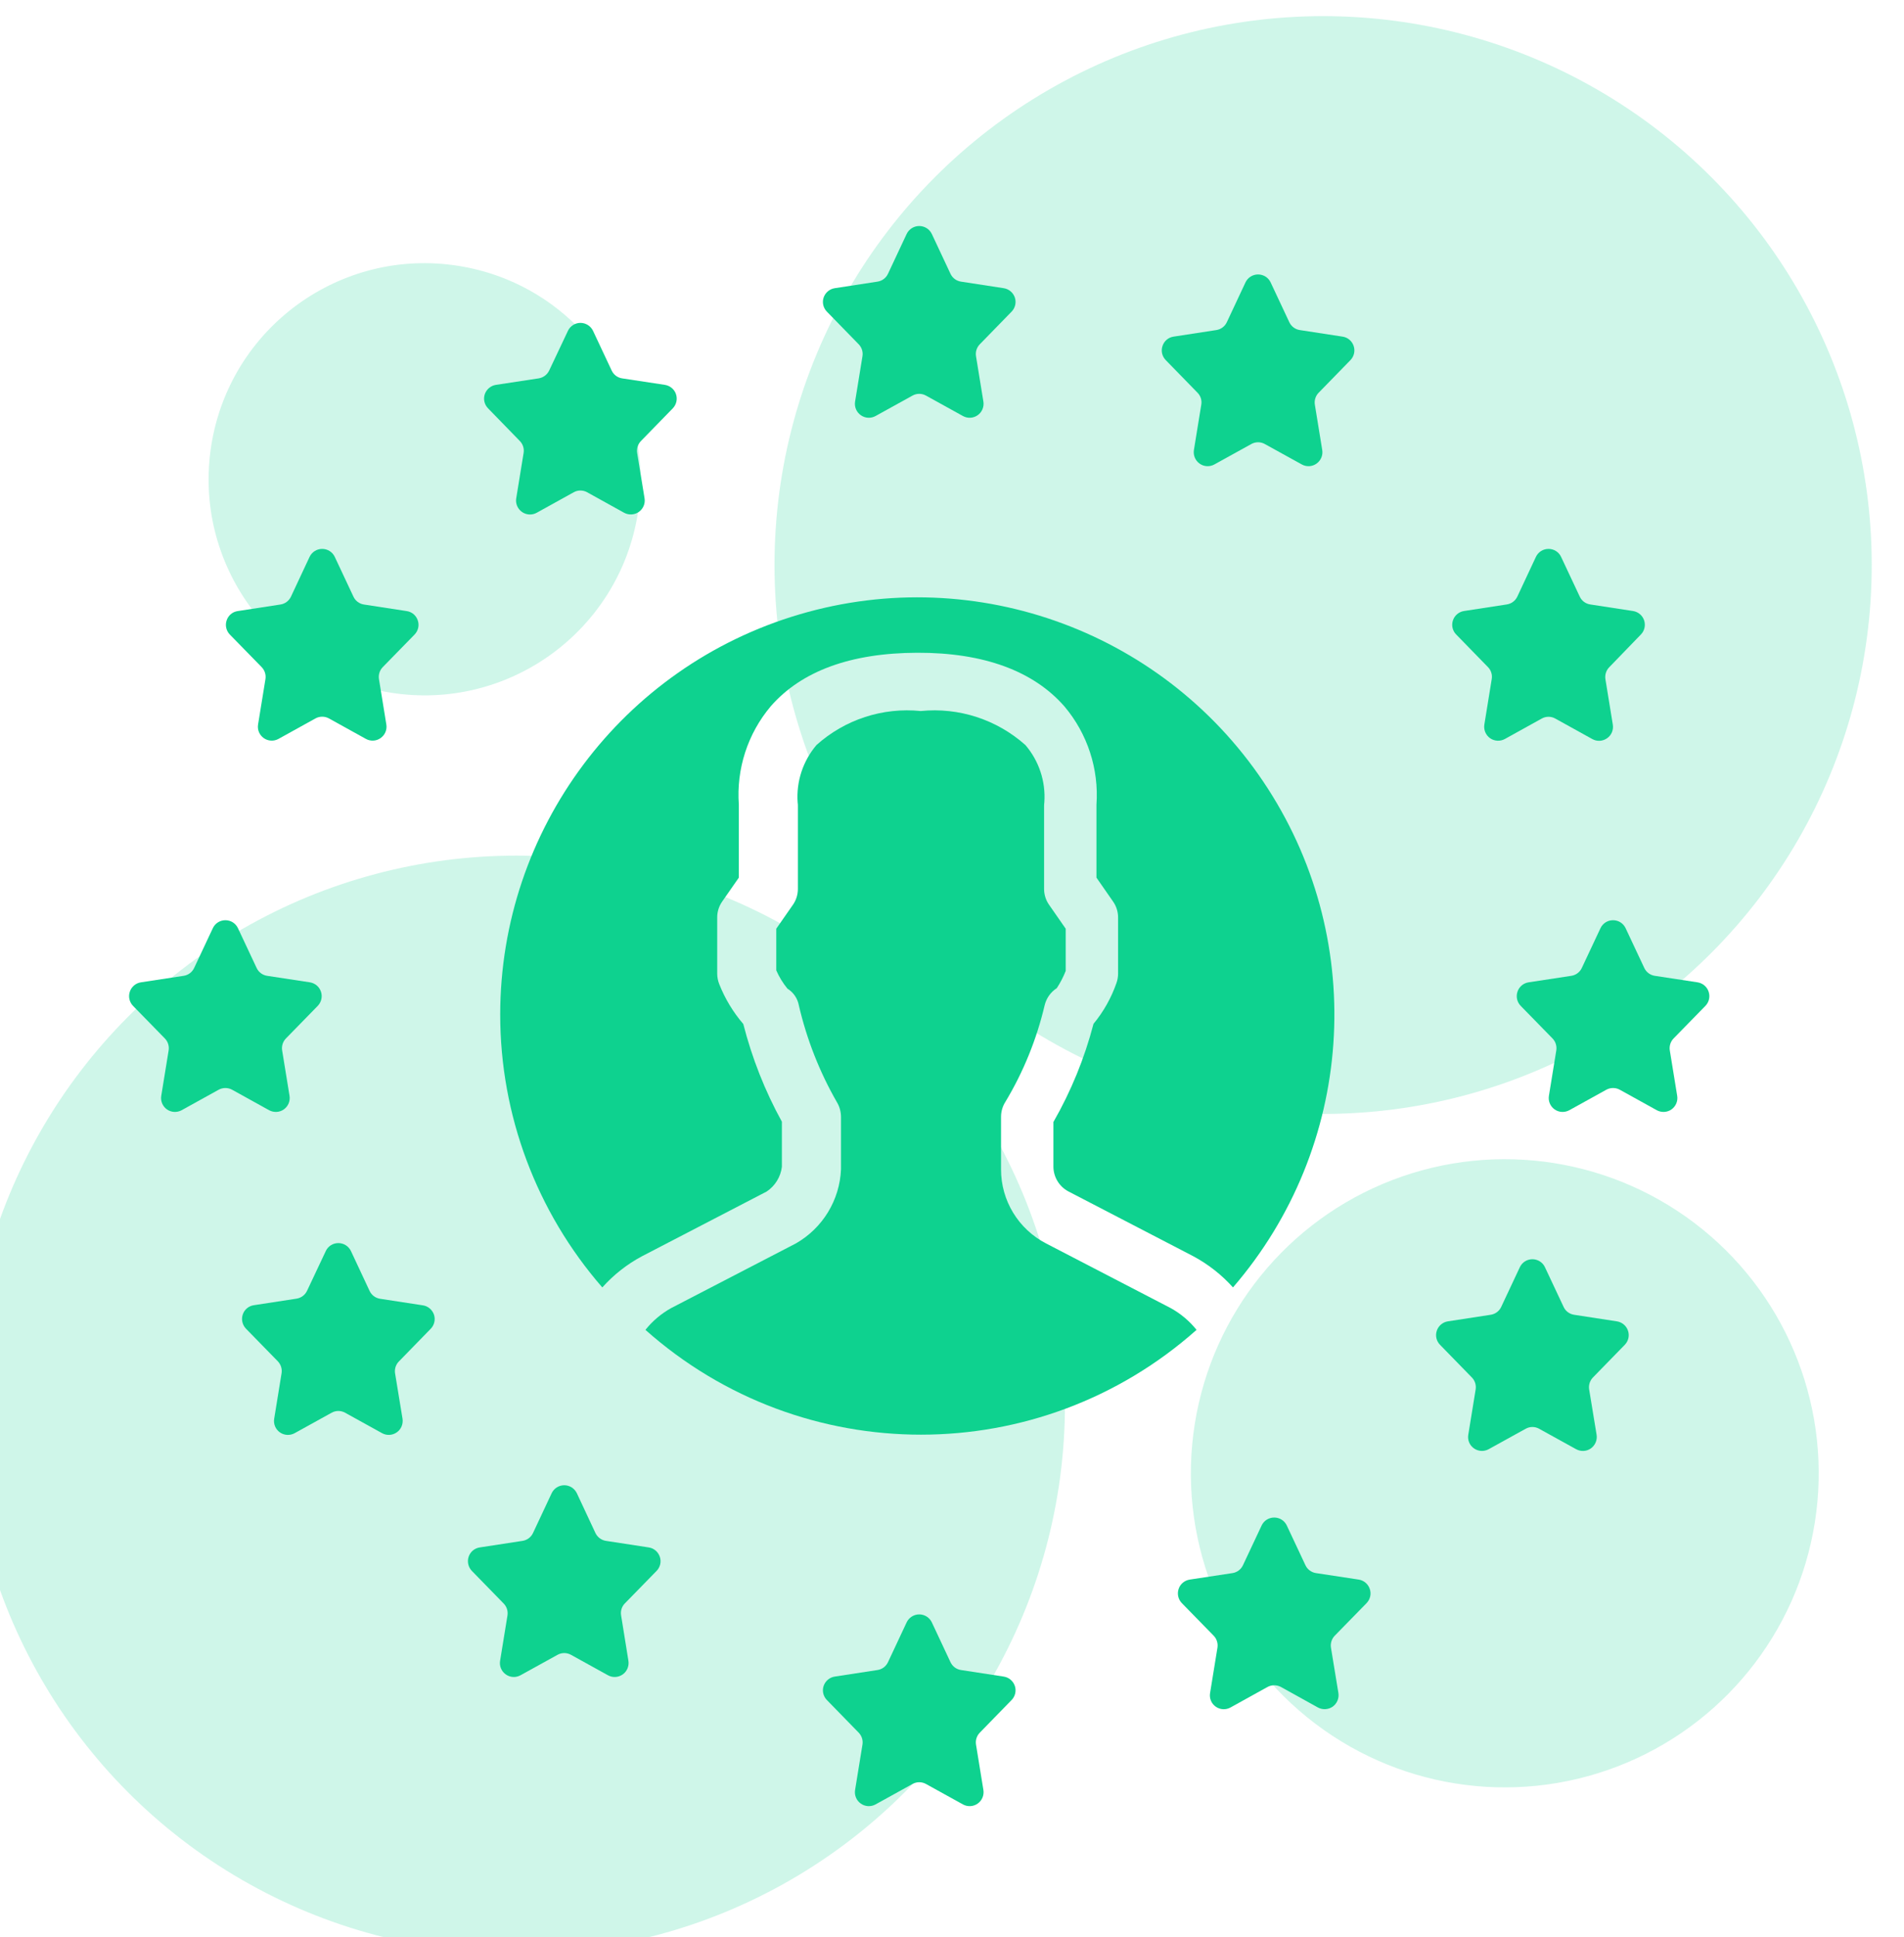
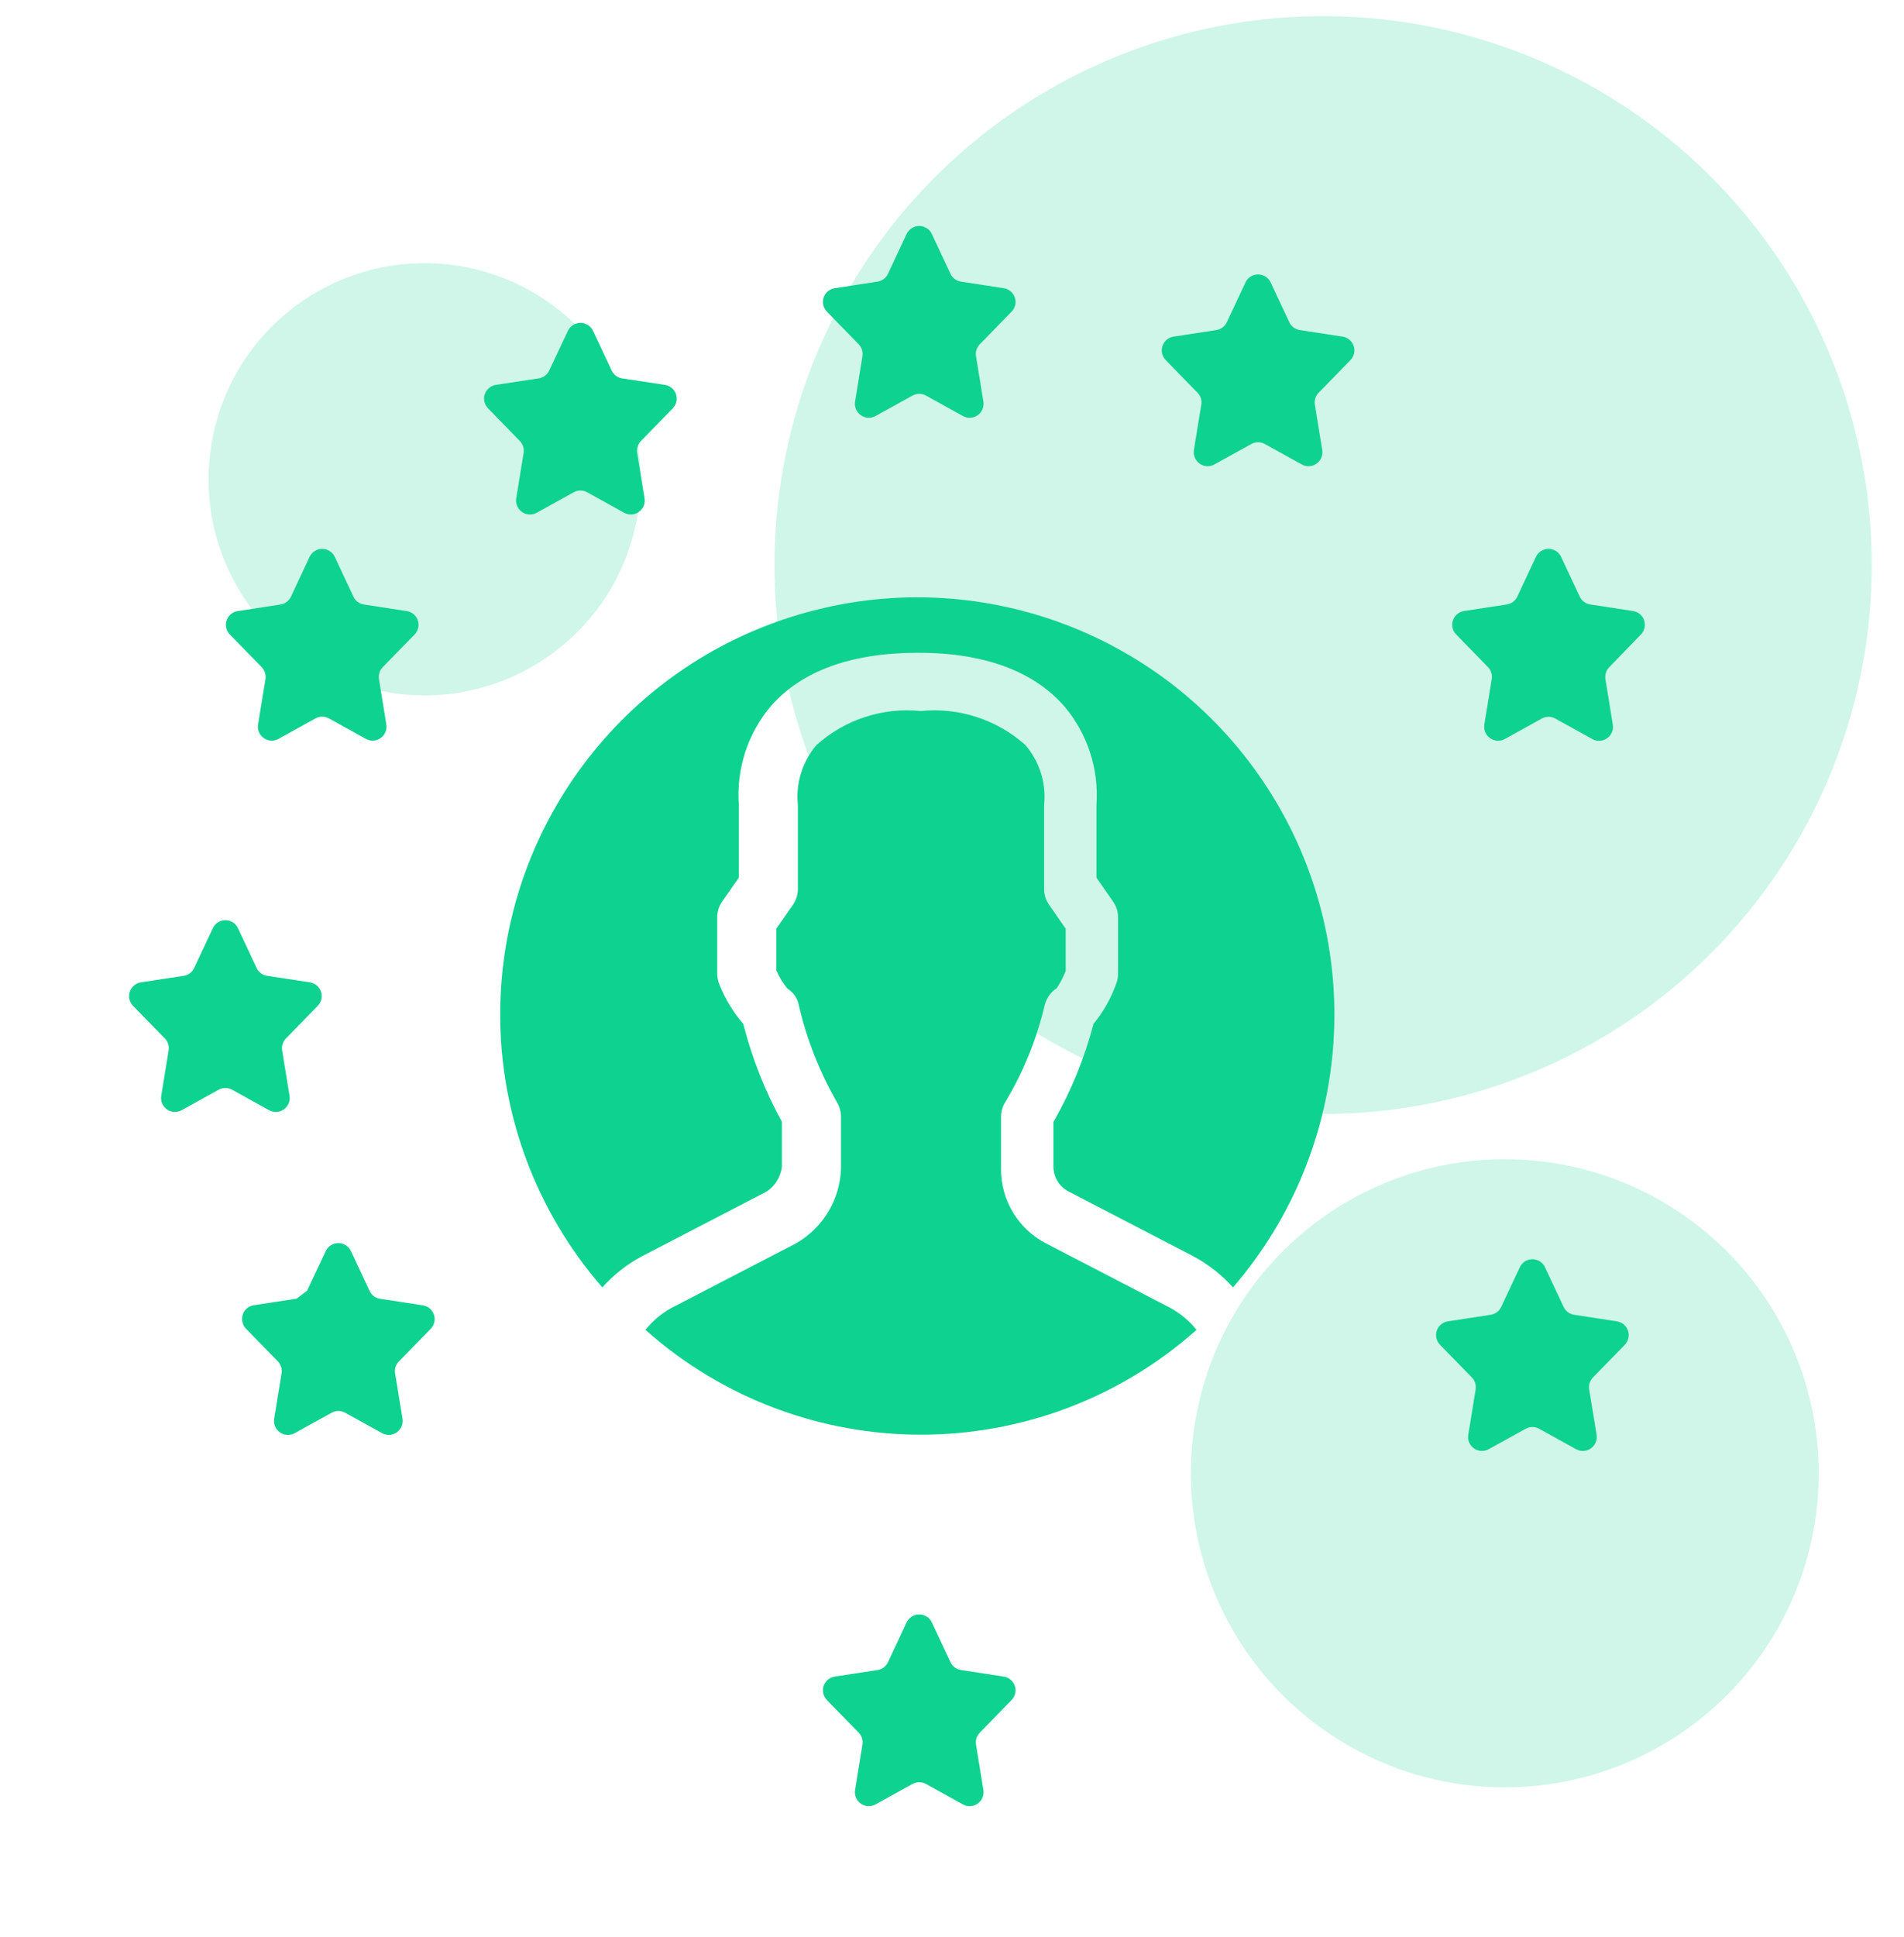
<svg xmlns="http://www.w3.org/2000/svg" width="118px" height="120px" viewBox="0 0 118 120" version="1.1">
  <title>Slice</title>
  <desc>Created with Sketch.</desc>
  <defs />
  <g id="Page-1" stroke="none" stroke-width="1" fill="none" fill-rule="evenodd">
    <circle id="Oval" fill-opacity="0.198" fill="#0ED28F" cx="82" cy="35" r="34" />
-     <circle id="Oval" fill-opacity="0.198" fill="#0ED28F" cx="32" cy="87" r="34" />
    <circle id="Oval" fill-opacity="0.198" fill="#0ED28F" transform="translate(26.313, 29.687) rotate(-171) translate(-26.313, -29.687) " cx="26.313" cy="29.687" r="13.384" />
    <circle id="Oval" fill-opacity="0.198" fill="#0ED28F" transform="translate(93.259, 91.259) rotate(-171) translate(-93.259, -91.259) " cx="93.259" cy="91.259" r="19.455" />
    <g id="Group" transform="translate(8, 14)" fill="#0ED28F">
      <path d="M54.692,5.305 C54.919,5.074 54.997,4.734 54.895,4.43 C54.79,4.125 54.528,3.902 54.208,3.852 L51.555,3.445 C51.27,3.402 51.028,3.219 50.907,2.961 L49.751,0.496 C49.61,0.195 49.305,0 48.969,0 C48.634,0 48.329,0.195 48.188,0.496 L47.032,2.961 C46.911,3.219 46.669,3.402 46.384,3.445 L43.731,3.852 C43.411,3.902 43.149,4.125 43.044,4.43 C42.942,4.734 43.02,5.074 43.247,5.305 L45.22,7.328 C45.407,7.523 45.497,7.797 45.45,8.07 L44.993,10.879 C44.942,11.203 45.079,11.531 45.349,11.719 C45.618,11.91 45.974,11.93 46.263,11.769 L48.552,10.504 C48.813,10.359 49.126,10.359 49.388,10.504 L51.677,11.769 C51.966,11.93 52.321,11.91 52.591,11.719 C52.86,11.531 52.997,11.203 52.946,10.879 L52.489,8.07 C52.442,7.797 52.532,7.523 52.72,7.328 L54.692,5.305 Z" id="Fill-1" />
      <path d="M54.692,91.305 C54.919,91.074 54.997,90.734 54.895,90.43 C54.79,90.125 54.528,89.902 54.208,89.852 L51.555,89.445 C51.27,89.402 51.028,89.219 50.907,88.961 L49.751,86.496 C49.61,86.195 49.305,86 48.969,86 C48.634,86 48.329,86.195 48.188,86.496 L47.032,88.961 C46.911,89.219 46.669,89.402 46.384,89.445 L43.731,89.852 C43.411,89.902 43.149,90.125 43.044,90.43 C42.942,90.734 43.02,91.074 43.247,91.305 L45.22,93.328 C45.407,93.523 45.497,93.797 45.45,94.07 L44.993,96.879 C44.942,97.203 45.079,97.531 45.349,97.719 C45.618,97.91 45.974,97.93 46.263,97.769 L48.552,96.504 C48.813,96.359 49.126,96.359 49.388,96.504 L51.677,97.769 C51.966,97.93 52.321,97.91 52.591,97.719 C52.86,97.531 52.997,97.203 52.946,96.879 L52.489,94.07 C52.442,93.797 52.532,93.523 52.72,93.328 L54.692,91.305 Z" id="Fill-2" />
      <path d="M33.696,11.293 C33.919,11.062 33.997,10.727 33.895,10.418 C33.794,10.113 33.528,9.891 33.208,9.84 L30.555,9.437 C30.27,9.394 30.028,9.211 29.907,8.949 L28.751,6.488 C28.606,6.191 28.305,6 27.973,6 C27.645,6 27.341,6.191 27.2,6.488 L26.036,8.949 C25.911,9.211 25.669,9.391 25.384,9.437 L22.731,9.84 C22.415,9.891 22.149,10.113 22.044,10.418 C21.942,10.727 22.02,11.062 22.247,11.293 L24.216,13.316 C24.407,13.512 24.497,13.789 24.45,14.059 L23.993,16.867 C23.938,17.191 24.079,17.519 24.349,17.711 C24.618,17.902 24.974,17.922 25.263,17.762 L27.556,16.492 C27.813,16.348 28.13,16.348 28.388,16.492 L30.681,17.762 C30.97,17.918 31.321,17.898 31.591,17.711 C31.86,17.519 32.001,17.191 31.946,16.867 L31.489,14.059 C31.446,13.789 31.532,13.512 31.724,13.316 L33.696,11.293 Z" id="Fill-3" />
-       <path d="M76.693,85.301 C76.919,85.066 76.998,84.73 76.892,84.426 C76.79,84.117 76.525,83.894 76.208,83.844 L73.556,83.441 C73.271,83.398 73.025,83.215 72.904,82.953 L71.748,80.492 C71.607,80.191 71.302,80 70.97,80 C70.634,80 70.33,80.191 70.189,80.492 L69.033,82.953 C68.912,83.215 68.666,83.398 68.384,83.441 L65.732,83.844 C65.412,83.894 65.146,84.117 65.045,84.422 C64.943,84.73 65.017,85.066 65.244,85.301 L67.217,87.32 C67.408,87.516 67.494,87.793 67.451,88.062 L66.994,90.871 C66.939,91.199 67.076,91.527 67.345,91.715 C67.615,91.906 67.97,91.926 68.259,91.766 L70.552,90.496 C70.81,90.355 71.127,90.355 71.388,90.496 L73.678,91.766 C73.967,91.922 74.322,91.902 74.592,91.715 C74.861,91.523 74.998,91.195 74.947,90.871 L74.486,88.062 C74.443,87.793 74.529,87.516 74.72,87.32 L76.693,85.301 Z" id="Fill-4" />
      <path d="M9.259,31.769 L11.552,30.5 C11.81,30.359 12.126,30.359 12.384,30.5 L14.677,31.769 C14.966,31.93 15.318,31.91 15.587,31.719 C15.861,31.527 15.997,31.203 15.943,30.875 L15.486,28.066 C15.443,27.797 15.529,27.523 15.72,27.324 L17.693,25.305 C17.919,25.07 17.998,24.734 17.892,24.43 C17.791,24.121 17.525,23.898 17.205,23.852 L14.552,23.445 C14.271,23.402 14.025,23.219 13.904,22.957 L12.748,20.496 C12.607,20.191 12.302,20 11.966,20 C11.634,20 11.33,20.191 11.185,20.496 L10.033,22.957 C9.908,23.219 9.666,23.402 9.38,23.445 L6.728,23.852 C6.412,23.898 6.146,24.121 6.045,24.43 C5.943,24.734 6.017,25.07 6.244,25.305 L8.217,27.324 C8.408,27.523 8.494,27.797 8.451,28.066 L7.994,30.875 C7.939,31.203 8.076,31.527 8.345,31.719 C8.615,31.91 8.97,31.93 9.259,31.769 L9.259,31.769 Z" id="Fill-5" />
      <path d="M92.206,67.848 L89.558,67.441 C89.273,67.398 89.027,67.219 88.906,66.957 L87.749,64.496 C87.609,64.191 87.304,64 86.968,64 C86.636,64 86.331,64.191 86.191,64.496 L85.035,66.957 C84.913,67.219 84.667,67.398 84.382,67.441 L81.73,67.848 C81.413,67.898 81.148,68.121 81.046,68.426 C80.941,68.734 81.019,69.07 81.246,69.301 L83.218,71.324 C83.41,71.519 83.496,71.793 83.453,72.066 L82.996,74.875 C82.941,75.199 83.078,75.527 83.347,75.715 C83.617,75.906 83.972,75.926 84.261,75.766 L86.554,74.5 C86.812,74.355 87.128,74.355 87.386,74.5 L89.679,75.766 C89.968,75.926 90.324,75.91 90.593,75.719 C90.863,75.527 91,75.199 90.949,74.875 L90.488,72.066 C90.445,71.797 90.531,71.519 90.722,71.324 L92.695,69.301 C92.921,69.07 93,68.73 92.894,68.426 C92.793,68.121 92.527,67.898 92.207,67.848 L92.206,67.848 Z" id="Fill-6" />
      <path d="M2.451,51.066 L1.994,53.875 C1.939,54.199 2.076,54.527 2.345,54.719 C2.615,54.91 2.97,54.926 3.259,54.769 L5.552,53.5 C5.81,53.359 6.126,53.359 6.384,53.5 L8.677,54.769 C8.966,54.926 9.322,54.91 9.591,54.719 C9.861,54.527 9.997,54.199 9.943,53.875 L9.486,51.066 C9.443,50.797 9.529,50.519 9.72,50.324 L11.693,48.305 C11.919,48.07 11.994,47.734 11.892,47.43 C11.791,47.121 11.525,46.898 11.205,46.848 L8.556,46.445 C8.271,46.402 8.025,46.219 7.904,45.957 L6.748,43.496 C6.607,43.191 6.302,43 5.97,43 C5.634,43 5.33,43.191 5.189,43.496 L4.033,45.957 C3.912,46.219 3.666,46.402 3.38,46.445 L0.732,46.848 C0.412,46.898 0.146,47.121 0.045,47.43 C-0.057,47.734 0.017,48.07 0.244,48.305 L2.217,50.324 C2.408,50.519 2.494,50.797 2.451,51.066 L2.451,51.066 Z" id="Fill-7" />
-       <path d="M97.205,46.848 L94.556,46.445 C94.271,46.402 94.025,46.219 93.904,45.957 L92.748,43.496 C92.607,43.191 92.302,43 91.966,43 C91.634,43 91.33,43.191 91.189,43.496 L90.033,45.957 C89.912,46.219 89.666,46.402 89.38,46.445 L86.732,46.848 C86.412,46.898 86.146,47.121 86.045,47.43 C85.943,47.734 86.017,48.07 86.244,48.305 L88.217,50.324 C88.408,50.519 88.494,50.797 88.451,51.066 L87.994,53.875 C87.939,54.199 88.076,54.527 88.345,54.719 C88.615,54.91 88.97,54.926 89.259,54.769 L91.552,53.5 C91.81,53.359 92.127,53.359 92.385,53.5 L94.678,54.769 C94.967,54.926 95.322,54.91 95.592,54.719 C95.861,54.527 95.998,54.199 95.943,53.875 L95.486,51.066 C95.443,50.797 95.529,50.519 95.72,50.324 L97.693,48.305 C97.92,48.07 97.994,47.734 97.892,47.43 C97.791,47.121 97.525,46.898 97.205,46.848 L97.205,46.848 Z" id="Fill-8" />
-       <path d="M10.384,66.441 L7.731,66.848 C7.411,66.895 7.145,67.117 7.044,67.426 C6.942,67.731 7.02,68.066 7.243,68.301 L9.216,70.32 C9.407,70.52 9.493,70.793 9.45,71.063 L8.993,73.879 C8.938,74.207 9.075,74.535 9.349,74.727 C9.618,74.914 9.974,74.934 10.263,74.773 L12.552,73.508 C12.814,73.363 13.126,73.363 13.388,73.508 L15.677,74.773 C15.966,74.934 16.321,74.914 16.591,74.723 C16.86,74.535 16.997,74.207 16.946,73.879 L16.485,71.07 C16.442,70.801 16.528,70.527 16.72,70.332 L18.692,68.309 C18.919,68.078 18.997,67.738 18.896,67.434 C18.79,67.129 18.528,66.902 18.208,66.856 L15.556,66.449 C15.271,66.406 15.028,66.223 14.907,65.965 L13.751,63.496 C13.607,63.191 13.302,63 12.97,63 C12.634,63 12.329,63.191 12.189,63.496 L11.032,65.949 C10.911,66.211 10.669,66.394 10.384,66.441 L10.384,66.441 Z" id="Fill-9" />
+       <path d="M10.384,66.441 L7.731,66.848 C7.411,66.895 7.145,67.117 7.044,67.426 C6.942,67.731 7.02,68.066 7.243,68.301 L9.216,70.32 C9.407,70.52 9.493,70.793 9.45,71.063 L8.993,73.879 C8.938,74.207 9.075,74.535 9.349,74.727 C9.618,74.914 9.974,74.934 10.263,74.773 L12.552,73.508 C12.814,73.363 13.126,73.363 13.388,73.508 L15.677,74.773 C15.966,74.934 16.321,74.914 16.591,74.723 C16.86,74.535 16.997,74.207 16.946,73.879 L16.485,71.07 C16.442,70.801 16.528,70.527 16.72,70.332 L18.692,68.309 C18.919,68.078 18.997,67.738 18.896,67.434 C18.79,67.129 18.528,66.902 18.208,66.856 L15.556,66.449 C15.271,66.406 15.028,66.223 14.907,65.965 L13.751,63.496 C13.607,63.191 13.302,63 12.97,63 C12.634,63 12.329,63.191 12.189,63.496 L11.032,65.949 L10.384,66.441 Z" id="Fill-9" />
      <path d="M93.695,25.301 C93.921,25.07 93.995,24.73 93.894,24.426 C93.792,24.121 93.527,23.898 93.206,23.848 L90.554,23.441 C90.269,23.398 90.027,23.219 89.906,22.957 L88.749,20.496 C88.609,20.191 88.304,20 87.968,20 C87.632,20 87.331,20.191 87.187,20.496 L86.035,22.957 C85.91,23.219 85.667,23.398 85.382,23.441 L82.73,23.848 C82.413,23.898 82.148,24.121 82.046,24.426 C81.941,24.734 82.019,25.07 82.246,25.301 L84.218,27.324 C84.41,27.519 84.496,27.797 84.449,28.066 L83.992,30.883 C83.941,31.207 84.078,31.535 84.347,31.726 C84.617,31.914 84.972,31.934 85.261,31.777 L87.55,30.508 C87.812,30.363 88.128,30.363 88.386,30.508 L90.679,31.777 C90.968,31.941 91.324,31.922 91.597,31.73 C91.871,31.543 92.007,31.211 91.953,30.883 L91.496,28.074 C91.453,27.805 91.539,27.527 91.73,27.332 L93.695,25.301 Z" id="Fill-10" />
-       <path d="M32.692,83.305 C32.919,83.074 32.997,82.734 32.891,82.43 C32.79,82.125 32.524,81.898 32.208,81.852 L29.555,81.445 C29.27,81.402 29.028,81.219 28.903,80.961 L27.751,78.496 C27.606,78.195 27.306,78 26.97,78 C26.634,78 26.329,78.195 26.188,78.496 L25.032,80.961 C24.911,81.219 24.665,81.402 24.384,81.445 L21.731,81.852 C21.411,81.898 21.145,82.125 21.044,82.43 C20.942,82.734 21.02,83.074 21.243,83.305 L23.216,85.328 C23.407,85.523 23.493,85.797 23.45,86.066 L22.993,88.875 C22.938,89.203 23.079,89.531 23.349,89.719 C23.618,89.91 23.97,89.93 24.259,89.769 L26.552,88.504 C26.81,88.359 27.126,88.359 27.388,88.504 L29.677,89.769 C29.966,89.93 30.321,89.91 30.591,89.719 C30.86,89.531 30.997,89.203 30.946,88.875 L30.493,86.062 C30.446,85.793 30.532,85.516 30.724,85.32 L32.692,83.305 Z" id="Fill-11" />
      <path d="M75.206,6.852 L72.554,6.445 C72.269,6.402 72.027,6.219 71.906,5.961 L70.749,3.496 C70.609,3.195 70.304,3 69.968,3 C69.632,3 69.327,3.195 69.187,3.496 L68.031,5.961 C67.91,6.219 67.667,6.402 67.382,6.445 L64.73,6.852 C64.413,6.898 64.148,7.121 64.046,7.43 C63.941,7.734 64.019,8.074 64.246,8.305 L66.218,10.328 C66.41,10.523 66.496,10.797 66.449,11.066 L65.992,13.875 C65.941,14.203 66.078,14.527 66.347,14.719 C66.617,14.91 66.972,14.93 67.261,14.769 L69.55,13.504 C69.812,13.359 70.128,13.359 70.386,13.504 L72.679,14.769 C72.968,14.93 73.32,14.91 73.589,14.719 C73.859,14.527 74,14.203 73.945,13.875 L73.488,11.066 C73.445,10.797 73.531,10.523 73.722,10.328 L75.691,8.309 C75.918,8.078 75.996,7.738 75.894,7.434 C75.793,7.125 75.527,6.898 75.207,6.852 L75.206,6.852 Z" id="Fill-12" />
      <path d="M23,48.848 C23,55.059 25.246,61.059 29.328,65.746 C30.023,64.969 30.852,64.316 31.77,63.824 L39.516,59.805 C40.039,59.457 40.383,58.894 40.457,58.273 L40.457,55.48 C39.406,53.574 38.605,51.539 38.066,49.43 C37.434,48.695 36.93,47.859 36.574,46.957 C36.492,46.75 36.449,46.531 36.449,46.305 L36.449,42.832 C36.445,42.48 36.555,42.137 36.754,41.848 L37.789,40.363 L37.789,35.844 C37.629,33.633 38.336,31.445 39.766,29.75 C41.68,27.558 44.738,26.445 48.852,26.433 C52.965,26.422 56.047,27.562 57.965,29.754 C59.395,31.445 60.109,33.629 59.953,35.84 L59.953,40.363 L60.984,41.847 C61.188,42.136 61.293,42.48 61.293,42.832 L61.293,46.304 C61.293,46.508 61.258,46.707 61.191,46.894 C60.871,47.812 60.391,48.668 59.77,49.418 C59.215,51.547 58.379,53.59 57.285,55.5 L57.285,58.269 C57.289,58.914 57.652,59.508 58.223,59.804 L65.949,63.812 C66.875,64.308 67.711,64.961 68.414,65.746 C75.906,57.066 76.789,44.488 70.578,34.851 C64.371,25.214 52.555,20.816 41.555,24.054 C30.555,27.288 23.004,37.382 23,48.847 L23,48.848 Z" id="Fill-13" />
      <path d="M64.547,67.023 L56.84,63.027 C55.117,62.141 54.035,60.367 54.039,58.43 L54.039,55.18 C54.039,54.844 54.137,54.516 54.317,54.238 C55.43,52.387 56.246,50.371 56.742,48.269 C56.848,47.832 57.113,47.453 57.492,47.211 C57.715,46.875 57.899,46.515 58.047,46.14 L58.047,43.527 L57.012,42.039 C56.813,41.754 56.707,41.41 56.707,41.062 L56.707,35.918 C56.707,35.844 56.715,35.769 56.723,35.695 C56.813,34.406 56.391,33.133 55.551,32.152 C53.778,30.57 51.426,29.804 49.063,30.043 C46.707,29.804 44.363,30.57 42.602,32.148 C41.762,33.137 41.34,34.414 41.434,35.707 C41.445,35.777 41.449,35.847 41.449,35.918 L41.449,41.062 C41.449,41.41 41.344,41.754 41.145,42.039 L40.109,43.527 L40.109,46.105 C40.285,46.511 40.52,46.894 40.801,47.238 C41.172,47.469 41.43,47.844 41.508,48.273 C41.996,50.375 42.789,52.394 43.863,54.265 C44.031,54.539 44.117,54.855 44.121,55.176 L44.121,58.426 C44.043,60.336 42.988,62.07 41.328,63.019 L33.594,67.027 C32.981,67.367 32.438,67.828 32,68.375 C41.742,77.031 56.414,77.031 66.156,68.375 C65.715,67.824 65.164,67.363 64.547,67.023 L64.547,67.023 Z" id="Fill-14" />
    </g>
  </g>
</svg>